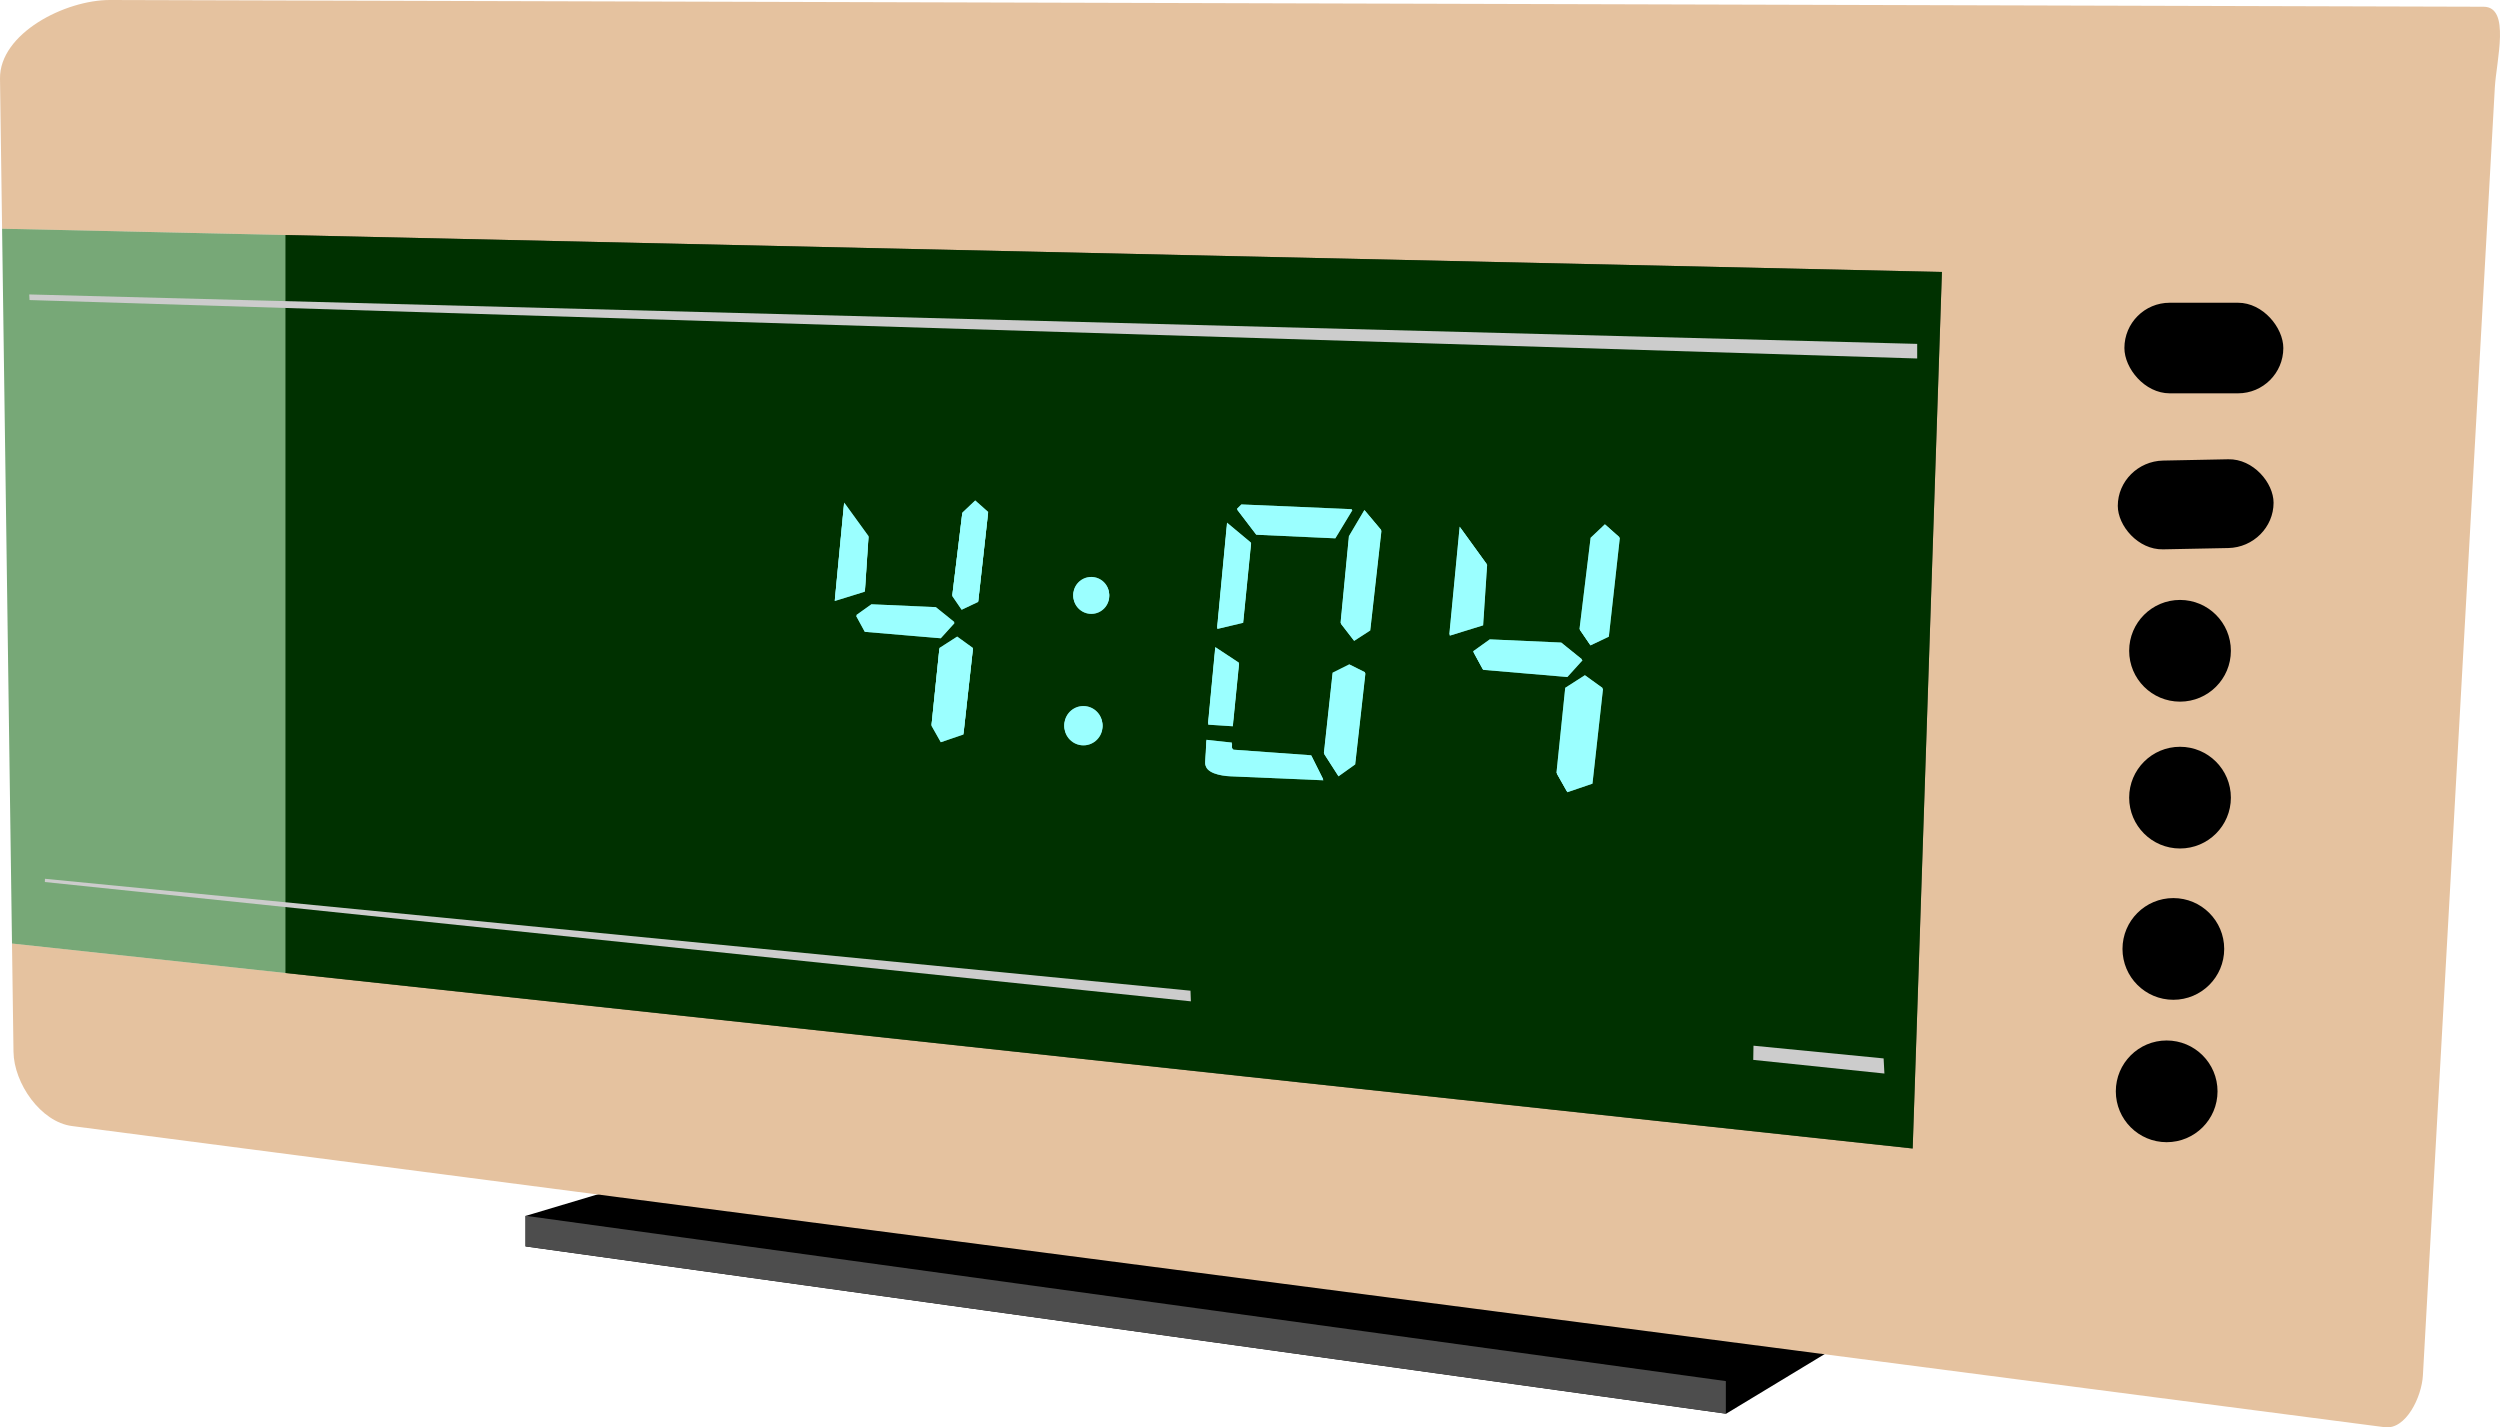
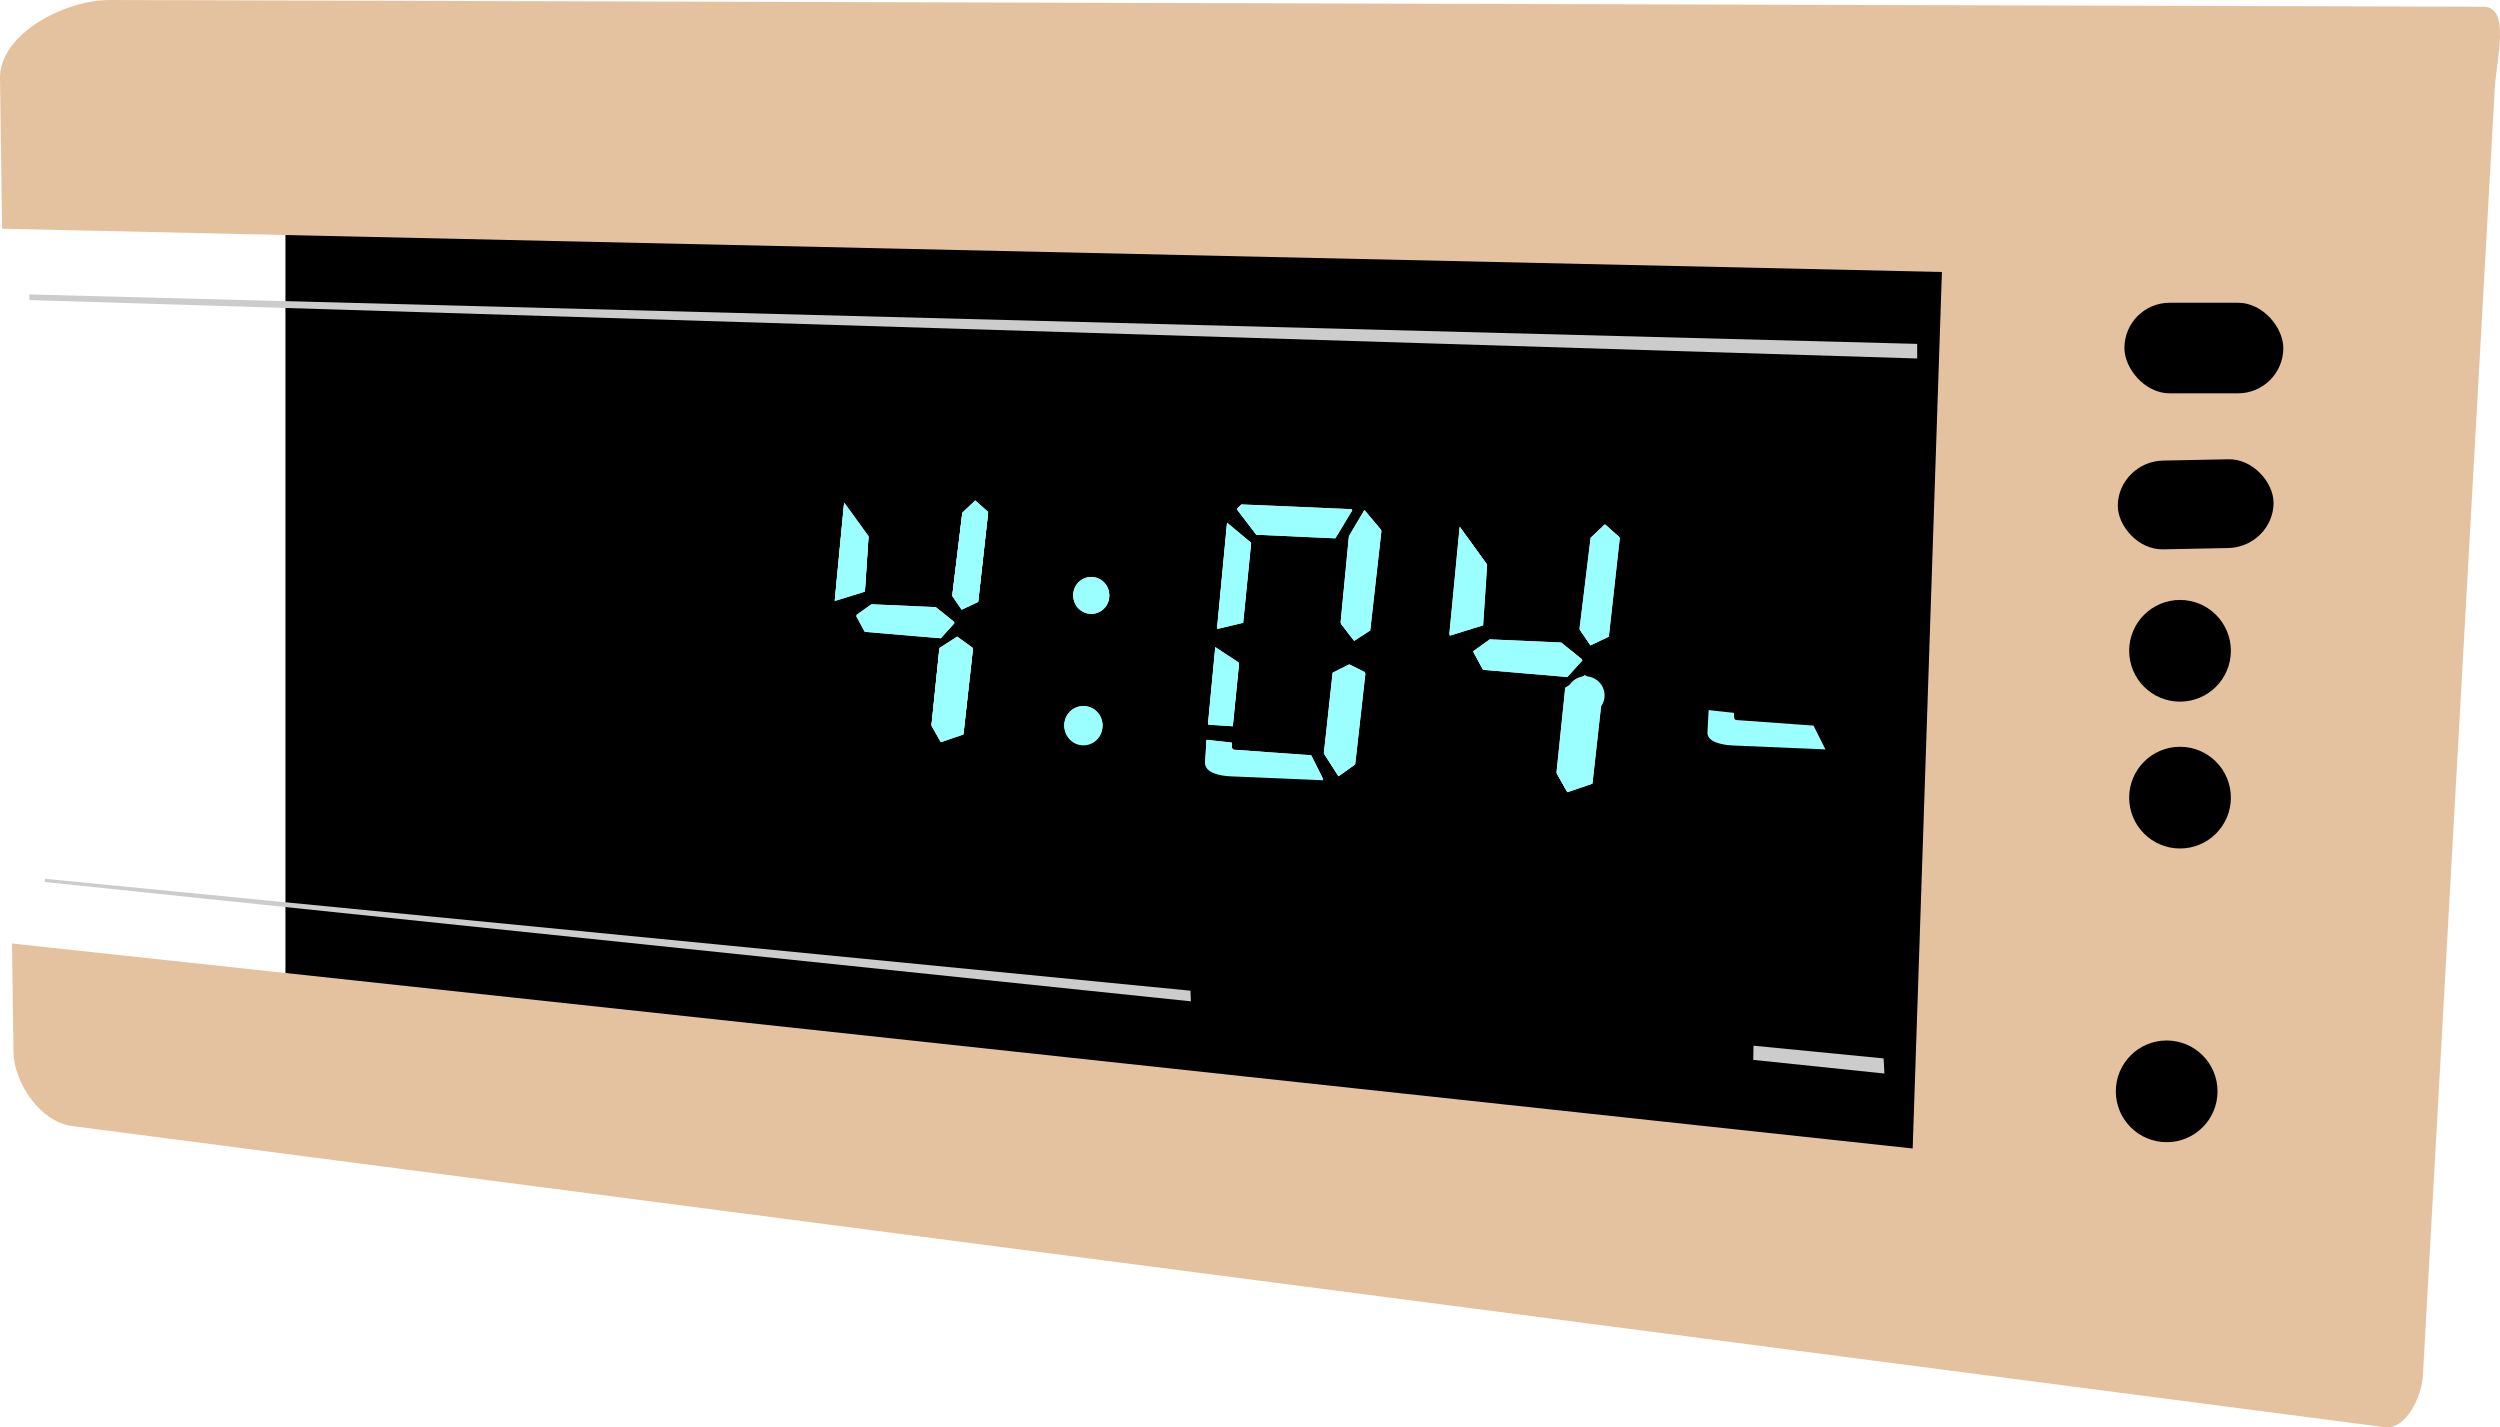
<svg xmlns="http://www.w3.org/2000/svg" xmlns:ns1="http://www.inkscape.org/namespaces/inkscape" xmlns:ns2="http://sodipodi.sourceforge.net/DTD/sodipodi-0.dtd" xmlns:xlink="http://www.w3.org/1999/xlink" width="737.857" height="421.28" id="svg2" version="1.1" ns1:version="0.92.4 (5da689c313, 2019-01-14)" ns2:docname="D4D7~1.SVG">
  <defs id="defs4">
    <filter ns1:collect="always" id="filter3840" x="-0.048" width="1.097" y="-0.131" height="1.261" style="color-interpolation-filters:sRGB">
      <feGaussianBlur ns1:collect="always" stdDeviation="14.223" id="feGaussianBlur3842" />
    </filter>
    <ns1:perspective ns2:type="inkscape:persp3d" ns1:vp_x="0 : 526.18109 : 1" ns1:vp_y="0 : 1000 : 0" ns1:vp_z="744.09448 : 526.18109 : 1" ns1:persp3d-origin="372.04724 : 350.78739 : 1" id="perspective10-5" />
    <ns1:perspective id="perspective2390-0" ns1:persp3d-origin="372.04724 : 350.78739 : 1" ns1:vp_z="744.09448 : 526.18109 : 1" ns1:vp_y="0 : 1000 : 0" ns1:vp_x="0 : 526.18109 : 1" ns2:type="inkscape:persp3d" />
    <ns1:perspective ns2:type="inkscape:persp3d" ns1:vp_x="0 : 526.18109 : 1" ns1:vp_y="0 : 1000 : 0" ns1:vp_z="744.09448 : 526.18109 : 1" ns1:persp3d-origin="372.04724 : 350.78739 : 1" id="perspective10-07" />
    <ns1:perspective id="perspective2824-6" ns1:persp3d-origin="0.5 : 0.33333333 : 1" ns1:vp_z="1 : 0.5 : 1" ns1:vp_y="0 : 1000 : 0" ns1:vp_x="0 : 0.5 : 1" ns2:type="inkscape:persp3d" />
    <ns1:perspective id="perspective2838-40" ns1:persp3d-origin="0.5 : 0.33333333 : 1" ns1:vp_z="1 : 0.5 : 1" ns1:vp_y="0 : 1000 : 0" ns1:vp_x="0 : 0.5 : 1" ns2:type="inkscape:persp3d" />
    <ns1:perspective id="perspective17-2" ns1:persp3d-origin="77.5 : 43.333333 : 1" ns1:vp_z="155 : 65 : 1" ns1:vp_y="0 : 1000 : 0" ns1:vp_x="0 : 65 : 1" ns2:type="inkscape:persp3d" />
    <ns1:perspective ns2:type="inkscape:persp3d" ns1:vp_x="0 : 526.18109 : 1" ns1:vp_y="0 : 1000 : 0" ns1:vp_z="744.09448 : 526.18109 : 1" ns1:persp3d-origin="372.04724 : 350.78739 : 1" id="perspective2390-5" />
    <ns1:perspective id="perspective10-0-9" ns1:persp3d-origin="372.04724 : 350.78739 : 1" ns1:vp_z="744.09448 : 526.18109 : 1" ns1:vp_y="0 : 1000 : 0" ns1:vp_x="0 : 526.18109 : 1" ns2:type="inkscape:persp3d" />
    <ns1:perspective id="perspective21-0" ns1:persp3d-origin="249.96899 : 166.646 : 1" ns1:vp_z="499.93799 : 249.96899 : 1" ns1:vp_y="0 : 1000 : 0" ns1:vp_x="0 : 249.96899 : 1" ns2:type="inkscape:persp3d" />
    <ns1:perspective ns2:type="inkscape:persp3d" ns1:vp_x="0 : 0.5 : 1" ns1:vp_y="0 : 1000 : 0" ns1:vp_z="1 : 0.5 : 1" ns1:persp3d-origin="0.5 : 0.33333333 : 1" id="perspective2838-1-9" />
    <ns1:perspective ns2:type="inkscape:persp3d" ns1:vp_x="0 : 0.5 : 1" ns1:vp_y="0 : 1000 : 0" ns1:vp_z="1 : 0.5 : 1" ns1:persp3d-origin="0.5 : 0.33333333 : 1" id="perspective2824-7-7" />
    <ns1:perspective id="perspective10-1-5" ns1:persp3d-origin="372.04724 : 350.78739 : 1" ns1:vp_z="744.09448 : 526.18109 : 1" ns1:vp_y="0 : 1000 : 0" ns1:vp_x="0 : 526.18109 : 1" ns2:type="inkscape:persp3d" />
    <ns1:perspective ns2:type="inkscape:persp3d" ns1:vp_x="0 : 249.96899 : 1" ns1:vp_y="0 : 1000 : 0" ns1:vp_z="499.93799 : 249.96899 : 1" ns1:persp3d-origin="249.96899 : 166.646 : 1" id="perspective21-1" />
    <ns1:perspective ns2:type="inkscape:persp3d" ns1:vp_x="0 : 526.18109 : 1" ns1:vp_y="0 : 1000 : 0" ns1:vp_z="744.09448 : 526.18109 : 1" ns1:persp3d-origin="372.04724 : 350.78739 : 1" id="perspective10-6" />
    <ns1:perspective id="perspective2390-1" ns1:persp3d-origin="372.04724 : 350.78739 : 1" ns1:vp_z="744.09448 : 526.18109 : 1" ns1:vp_y="0 : 1000 : 0" ns1:vp_x="0 : 526.18109 : 1" ns2:type="inkscape:persp3d" />
    <ns1:perspective ns2:type="inkscape:persp3d" ns1:vp_x="0 : 526.18109 : 1" ns1:vp_y="0 : 1000 : 0" ns1:vp_z="744.09448 : 526.18109 : 1" ns1:persp3d-origin="372.04724 : 350.78739 : 1" id="perspective10-40" />
    <ns1:perspective id="perspective2824-9" ns1:persp3d-origin="0.5 : 0.33333333 : 1" ns1:vp_z="1 : 0.5 : 1" ns1:vp_y="0 : 1000 : 0" ns1:vp_x="0 : 0.5 : 1" ns2:type="inkscape:persp3d" />
    <ns1:perspective id="perspective2838-4" ns1:persp3d-origin="0.5 : 0.33333333 : 1" ns1:vp_z="1 : 0.5 : 1" ns1:vp_y="0 : 1000 : 0" ns1:vp_x="0 : 0.5 : 1" ns2:type="inkscape:persp3d" />
    <ns1:perspective id="perspective17-88" ns1:persp3d-origin="77.5 : 43.333333 : 1" ns1:vp_z="155 : 65 : 1" ns1:vp_y="0 : 1000 : 0" ns1:vp_x="0 : 65 : 1" ns2:type="inkscape:persp3d" />
    <ns1:perspective ns2:type="inkscape:persp3d" ns1:vp_x="0 : 526.18109 : 1" ns1:vp_y="0 : 1000 : 0" ns1:vp_z="744.09448 : 526.18109 : 1" ns1:persp3d-origin="372.04724 : 350.78739 : 1" id="perspective2390-2" />
    <ns1:perspective id="perspective10-0-4" ns1:persp3d-origin="372.04724 : 350.78739 : 1" ns1:vp_z="744.09448 : 526.18109 : 1" ns1:vp_y="0 : 1000 : 0" ns1:vp_x="0 : 526.18109 : 1" ns2:type="inkscape:persp3d" />
    <ns1:perspective id="perspective21-5" ns1:persp3d-origin="249.96899 : 166.646 : 1" ns1:vp_z="499.93799 : 249.96899 : 1" ns1:vp_y="0 : 1000 : 0" ns1:vp_x="0 : 249.96899 : 1" ns2:type="inkscape:persp3d" />
    <ns1:perspective ns2:type="inkscape:persp3d" ns1:vp_x="0 : 0.5 : 1" ns1:vp_y="0 : 1000 : 0" ns1:vp_z="1 : 0.5 : 1" ns1:persp3d-origin="0.5 : 0.33333333 : 1" id="perspective2838-1-5" />
    <ns1:perspective ns2:type="inkscape:persp3d" ns1:vp_x="0 : 0.5 : 1" ns1:vp_y="0 : 1000 : 0" ns1:vp_z="1 : 0.5 : 1" ns1:persp3d-origin="0.5 : 0.33333333 : 1" id="perspective2824-7-1" />
    <ns1:perspective id="perspective10-1-7" ns1:persp3d-origin="372.04724 : 350.78739 : 1" ns1:vp_z="744.09448 : 526.18109 : 1" ns1:vp_y="0 : 1000 : 0" ns1:vp_x="0 : 526.18109 : 1" ns2:type="inkscape:persp3d" />
    <ns1:perspective ns2:type="inkscape:persp3d" ns1:vp_x="0 : 65 : 1" ns1:vp_y="0 : 1000 : 0" ns1:vp_z="155 : 65 : 1" ns1:persp3d-origin="77.5 : 43.333333 : 1" id="perspective18" />
    <ns1:perspective ns2:type="inkscape:persp3d" ns1:vp_x="0 : 65 : 1" ns1:vp_y="0 : 1000 : 0" ns1:vp_z="155 : 65 : 1" ns1:persp3d-origin="77.5 : 43.333333 : 1" id="perspective4708" />
    <ns1:perspective ns2:type="inkscape:persp3d" ns1:vp_x="0 : 65 : 1" ns1:vp_y="0 : 1000 : 0" ns1:vp_z="155 : 65 : 1" ns1:persp3d-origin="77.5 : 43.333333 : 1" id="perspective4659" />
    <ns1:perspective ns2:type="inkscape:persp3d" ns1:vp_x="0 : 65 : 1" ns1:vp_y="0 : 1000 : 0" ns1:vp_z="155 : 65 : 1" ns1:persp3d-origin="77.5 : 43.333333 : 1" id="perspective17-8" />
    <ns1:perspective ns2:type="inkscape:persp3d" ns1:vp_x="0 : 526.18109 : 1" ns1:vp_y="0 : 1000 : 0" ns1:vp_z="744.09448 : 526.18109 : 1" ns1:persp3d-origin="372.04724 : 350.78739 : 1" id="perspective10-4" />
    <ns1:perspective id="perspective2824" ns1:persp3d-origin="0.5 : 0.33333333 : 1" ns1:vp_z="1 : 0.5 : 1" ns1:vp_y="0 : 1000 : 0" ns1:vp_x="0 : 0.5 : 1" ns2:type="inkscape:persp3d" />
    <ns1:perspective id="perspective2838" ns1:persp3d-origin="0.5 : 0.33333333 : 1" ns1:vp_z="1 : 0.5 : 1" ns1:vp_y="0 : 1000 : 0" ns1:vp_x="0 : 0.5 : 1" ns2:type="inkscape:persp3d" />
    <ns1:perspective id="perspective17" ns1:persp3d-origin="77.5 : 43.333333 : 1" ns1:vp_z="155 : 65 : 1" ns1:vp_y="0 : 1000 : 0" ns1:vp_x="0 : 65 : 1" ns2:type="inkscape:persp3d" />
    <ns1:perspective ns2:type="inkscape:persp3d" ns1:vp_x="0 : 526.18109 : 1" ns1:vp_y="0 : 1000 : 0" ns1:vp_z="744.09448 : 526.18109 : 1" ns1:persp3d-origin="372.04724 : 350.78739 : 1" id="perspective2390" />
    <ns1:perspective id="perspective10-0" ns1:persp3d-origin="372.04724 : 350.78739 : 1" ns1:vp_z="744.09448 : 526.18109 : 1" ns1:vp_y="0 : 1000 : 0" ns1:vp_x="0 : 526.18109 : 1" ns2:type="inkscape:persp3d" />
    <ns1:perspective id="perspective21" ns1:persp3d-origin="249.96899 : 166.646 : 1" ns1:vp_z="499.93799 : 249.96899 : 1" ns1:vp_y="0 : 1000 : 0" ns1:vp_x="0 : 249.96899 : 1" ns2:type="inkscape:persp3d" />
    <ns1:perspective ns2:type="inkscape:persp3d" ns1:vp_x="0 : 0.5 : 1" ns1:vp_y="0 : 1000 : 0" ns1:vp_z="1 : 0.5 : 1" ns1:persp3d-origin="0.5 : 0.33333333 : 1" id="perspective2838-1" />
    <ns1:perspective ns2:type="inkscape:persp3d" ns1:vp_x="0 : 0.5 : 1" ns1:vp_y="0 : 1000 : 0" ns1:vp_z="1 : 0.5 : 1" ns1:persp3d-origin="0.5 : 0.33333333 : 1" id="perspective2824-7" />
    <ns1:perspective id="perspective10-1" ns1:persp3d-origin="372.04724 : 350.78739 : 1" ns1:vp_z="744.09448 : 526.18109 : 1" ns1:vp_y="0 : 1000 : 0" ns1:vp_x="0 : 526.18109 : 1" ns2:type="inkscape:persp3d" />
    <ns1:perspective ns2:type="inkscape:persp3d" ns1:vp_x="0 : 0.5 : 1" ns1:vp_y="0 : 1000 : 0" ns1:vp_z="1 : 0.5 : 1" ns1:persp3d-origin="0.5 : 0.33333333 : 1" id="perspective2893" />
    <ns1:perspective ns2:type="inkscape:persp3d" ns1:vp_x="0 : 0.5 : 1" ns1:vp_y="0 : 1000 : 0" ns1:vp_z="1 : 0.5 : 1" ns1:persp3d-origin="0.5 : 0.33333333 : 1" id="perspective2879" />
    <ns1:perspective id="perspective10" ns1:persp3d-origin="372.04724 : 350.78739 : 1" ns1:vp_z="744.09448 : 526.18109 : 1" ns1:vp_y="0 : 1000 : 0" ns1:vp_x="0 : 526.18109 : 1" ns2:type="inkscape:persp3d" />
    <linearGradient y2="69.571" x2="181.26" y1="64.065" x1="183.518" gradientUnits="userSpaceOnUse" id="linearGradient4887" xlink:href="#linearGradient4443" ns1:collect="always" />
    <linearGradient y2="62.029" x2="166.16" y1="58.163" x1="171.736" gradientUnits="userSpaceOnUse" id="linearGradient4885" xlink:href="#linearGradient4443" ns1:collect="always" />
    <linearGradient y2="68.117" x2="109.102" y1="59.212" x1="121.473" gradientUnits="userSpaceOnUse" id="linearGradient4883" xlink:href="#linearGradient4443" ns1:collect="always" />
    <linearGradient y2="64.514" x2="127.965" y1="60.062" x1="125.01" gradientUnits="userSpaceOnUse" id="linearGradient4881" xlink:href="#linearGradient4443" ns1:collect="always" />
    <radialGradient r="12.835" fy="4.804" fx="-0.053" cy="4.804" cx="-0.053" gradientTransform="matrix(-1.444,0.768,0.103,0.194,124.384,69.866)" gradientUnits="userSpaceOnUse" id="radialGradient4879" xlink:href="#linearGradient4538" ns1:collect="always" />
    <radialGradient r="5.507" fy="169.135" fx="387.575" cy="169.135" cx="387.575" gradientTransform="matrix(-0.364,-0.19,-0.129,0.248,351.73,84.789)" gradientUnits="userSpaceOnUse" id="radialGradient4877" xlink:href="#linearGradient4443" ns1:collect="always" />
    <radialGradient r="5.507" fy="169.135" fx="387.575" cy="169.135" cx="387.575" gradientTransform="matrix(1,0,0,0.682,0,54.693)" gradientUnits="userSpaceOnUse" id="radialGradient4875" xlink:href="#linearGradient4443" ns1:collect="always" />
    <radialGradient r="3.735" fy="203.426" fx="513.723" cy="203.426" cx="513.723" gradientTransform="matrix(0.257,-0.02,0.072,0.622,6.395,-59.215)" gradientUnits="userSpaceOnUse" id="radialGradient4873" xlink:href="#linearGradient4443" ns1:collect="always" />
    <radialGradient r="3.735" fy="203.426" fx="513.723" cy="203.426" cx="513.723" gradientTransform="matrix(0.257,-0.023,0.072,0.621,-1.556,-55.582)" gradientUnits="userSpaceOnUse" id="radialGradient4871" xlink:href="#linearGradient4443" ns1:collect="always" />
    <linearGradient y2="80.786" x2="140.21" y1="76.002" x1="140.172" gradientTransform="translate(0.164,-2.357)" gradientUnits="userSpaceOnUse" id="linearGradient4869" xlink:href="#linearGradient4431" ns1:collect="always" />
    <linearGradient y2="192.38" x2="445.546" y1="212.876" x1="402.929" gradientTransform="matrix(-0.282,-0.009,0,0.282,304.956,3.676)" gradientUnits="userSpaceOnUse" id="linearGradient4867" xlink:href="#linearGradient4538" ns1:collect="always" />
    <linearGradient y2="192.38" x2="445.546" y1="212.876" x1="402.929" gradientTransform="matrix(0.282,0.009,0,0.282,0,-6.195)" gradientUnits="userSpaceOnUse" id="linearGradient4865" xlink:href="#linearGradient4538" ns1:collect="always" />
    <radialGradient r="19.165" fy="65.72" fx="122.29" cy="65.72" cx="122.29" gradientTransform="matrix(1.158,-0.58,0.309,0.618,-39.43,95.2)" gradientUnits="userSpaceOnUse" id="radialGradient4863" xlink:href="#linearGradient4528" ns1:collect="always" />
    <radialGradient r="50.194" fy="116.663" fx="150.447" cy="116.663" cx="150.447" gradientTransform="translate(0,1.58883e-6)" gradientUnits="userSpaceOnUse" id="radialGradient4859" xlink:href="#linearGradient4401" ns1:collect="always" />
    <radialGradient r="12.835" fy="4.804" fx="-0.053" cy="4.804" cx="-0.053" gradientTransform="matrix(1.444,0.768,-0.103,0.194,179.15,71.472)" gradientUnits="userSpaceOnUse" id="radialGradient4851" xlink:href="#linearGradient4538" ns1:collect="always" />
    <linearGradient y2="439.373" x2="530.15" y1="260.408" x1="531.528" gradientUnits="userSpaceOnUse" id="linearGradient4849" xlink:href="#linearGradient4646" ns1:collect="always" />
    <radialGradient r="10.303" fy="155.079" fx="628.77" cy="155.079" cx="628.77" gradientTransform="matrix(0.258,-0.106,0.226,0.516,-20.548,27.499)" gradientUnits="userSpaceOnUse" id="radialGradient4847" xlink:href="#linearGradient4538" ns1:collect="always" />
    <radialGradient r="10.303" fy="155.079" fx="628.77" cy="155.079" cx="628.77" gradientTransform="matrix(-0.258,-0.123,-0.226,0.501,325.49,38.77)" gradientUnits="userSpaceOnUse" id="radialGradient4845" xlink:href="#linearGradient4538" ns1:collect="always" />
    <radialGradient r="88.97" fy="82.311" fx="540.225" cy="82.311" cx="540.225" gradientTransform="matrix(0.256,0.007,1.51111e-4,0.049,14.337,25.797)" gradientUnits="userSpaceOnUse" id="radialGradient4843" xlink:href="#linearGradient4538" ns1:collect="always" />
    <radialGradient r="19.165" fy="66.418" fx="121.558" cy="66.418" cx="121.558" gradientTransform="matrix(-1.124,-0.546,-0.302,0.622,338.384,92.467)" gradientUnits="userSpaceOnUse" id="radialGradient4841" xlink:href="#linearGradient4528" ns1:collect="always" />
    <linearGradient y2="78.111" x2="177.445" y1="76.579" x1="174.564" gradientUnits="userSpaceOnUse" id="linearGradient4839" xlink:href="#linearGradient4507" ns1:collect="always" />
    <linearGradient y2="74.916" x2="128.923" y1="76.448" x1="126.042" gradientUnits="userSpaceOnUse" id="linearGradient4837" xlink:href="#linearGradient4507" ns1:collect="always" />
    <linearGradient gradientUnits="userSpaceOnUse" y2="64.514" x2="127.965" y1="60.062" x1="125.01" id="linearGradient4670" xlink:href="#linearGradient4443" ns1:collect="always" />
    <linearGradient gradientUnits="userSpaceOnUse" y2="68.117" x2="109.102" y1="59.212" x1="121.473" id="linearGradient4668" xlink:href="#linearGradient4443" ns1:collect="always" />
    <linearGradient gradientUnits="userSpaceOnUse" y2="62.029" x2="166.16" y1="58.163" x1="171.736" id="linearGradient4666" xlink:href="#linearGradient4443" ns1:collect="always" />
    <linearGradient gradientUnits="userSpaceOnUse" y2="69.571" x2="181.26" y1="64.065" x1="183.518" id="linearGradient4664" xlink:href="#linearGradient4443" ns1:collect="always" />
    <linearGradient gradientUnits="userSpaceOnUse" y2="439.373" x2="530.15" y1="260.408" x1="531.528" id="linearGradient4652" xlink:href="#linearGradient4646" ns1:collect="always" />
    <radialGradient r="12.835" fy="4.804" fx="-0.053" cy="4.804" cx="-0.053" gradientTransform="matrix(-1.444,0.768,0.103,0.194,124.384,69.866)" gradientUnits="userSpaceOnUse" id="radialGradient4579" xlink:href="#linearGradient4538" ns1:collect="always" />
    <radialGradient r="12.835" fy="4.804" fx="-0.053" cy="4.804" cx="-0.053" gradientTransform="matrix(1.444,0.768,-0.103,0.194,179.15,71.472)" gradientUnits="userSpaceOnUse" id="radialGradient4577" xlink:href="#linearGradient4538" ns1:collect="always" />
    <radialGradient r="19.165" fy="66.418" fx="121.558" cy="66.418" cx="121.558" gradientTransform="matrix(-1.124,-0.546,-0.302,0.622,338.384,92.467)" gradientUnits="userSpaceOnUse" id="radialGradient4575" xlink:href="#linearGradient4528" ns1:collect="always" />
    <linearGradient gradientTransform="matrix(-0.282,-0.009,0,0.282,304.956,3.676)" y2="192.38" x2="445.546" y1="212.876" x1="402.929" gradientUnits="userSpaceOnUse" id="linearGradient4564" xlink:href="#linearGradient4538" ns1:collect="always" />
    <radialGradient gradientUnits="userSpaceOnUse" gradientTransform="matrix(1.158,-0.58,0.309,0.618,-39.43,95.2)" r="19.165" fy="65.72" fx="122.29" cy="65.72" cx="122.29" id="radialGradient4558" xlink:href="#linearGradient4528" ns1:collect="always" />
    <linearGradient gradientTransform="matrix(0.282,0.009,0,0.282,0,-6.195)" gradientUnits="userSpaceOnUse" y2="192.38" x2="445.546" y1="212.876" x1="402.929" id="linearGradient4556" xlink:href="#linearGradient4538" ns1:collect="always" />
    <radialGradient r="10.303" fy="155.079" fx="628.77" cy="155.079" cx="628.77" gradientTransform="matrix(-0.258,-0.123,-0.226,0.501,325.49,38.77)" gradientUnits="userSpaceOnUse" id="radialGradient4552" xlink:href="#linearGradient4538" ns1:collect="always" />
    <radialGradient gradientUnits="userSpaceOnUse" gradientTransform="matrix(0.258,-0.106,0.226,0.516,-20.548,27.499)" r="10.303" fy="155.079" fx="628.77" cy="155.079" cx="628.77" id="radialGradient4548" xlink:href="#linearGradient4538" ns1:collect="always" />
    <radialGradient gradientUnits="userSpaceOnUse" gradientTransform="matrix(0.256,0.007,1.51111e-4,0.049,14.337,25.797)" r="88.97" fy="82.311" fx="540.225" cy="82.311" cx="540.225" id="radialGradient4544" xlink:href="#linearGradient4538" ns1:collect="always" />
    <linearGradient gradientUnits="userSpaceOnUse" y2="78.111" x2="177.445" y1="76.579" x1="174.564" id="linearGradient4526" xlink:href="#linearGradient4507" ns1:collect="always" />
    <radialGradient r="5.507" fy="169.135" fx="387.575" cy="169.135" cx="387.575" gradientTransform="matrix(-0.364,-0.19,-0.129,0.248,351.73,84.789)" gradientUnits="userSpaceOnUse" id="radialGradient4524" xlink:href="#linearGradient4443" ns1:collect="always" />
    <radialGradient gradientUnits="userSpaceOnUse" gradientTransform="matrix(1,0,0,0.682,0,54.693)" r="5.507" fy="169.135" fx="387.575" cy="169.135" cx="387.575" id="radialGradient4519" xlink:href="#linearGradient4443" ns1:collect="always" />
    <linearGradient gradientUnits="userSpaceOnUse" y2="74.916" x2="128.923" y1="76.448" x1="126.042" id="linearGradient4513" xlink:href="#linearGradient4507" ns1:collect="always" />
    <radialGradient gradientUnits="userSpaceOnUse" r="3.2" fy="117.528" fx="150.09" cy="117.528" cx="150.09" id="radialGradient4477" xlink:href="#linearGradient4471" ns1:collect="always" />
    <radialGradient r="3.735" fy="203.426" fx="513.723" cy="203.426" cx="513.723" gradientTransform="matrix(0.257,-0.02,0.072,0.622,6.395,-59.215)" gradientUnits="userSpaceOnUse" id="radialGradient4461" xlink:href="#linearGradient4443" ns1:collect="always" />
    <radialGradient r="3.735" fy="203.426" fx="513.723" cy="203.426" cx="513.723" gradientTransform="matrix(0.257,-0.023,0.072,0.621,-1.556,-55.582)" gradientUnits="userSpaceOnUse" id="radialGradient4457" xlink:href="#linearGradient4443" ns1:collect="always" />
    <linearGradient gradientTransform="translate(0.164,-2.357)" gradientUnits="userSpaceOnUse" y2="80.786" x2="140.21" y1="76.002" x1="140.172" id="linearGradient4437" xlink:href="#linearGradient4431" ns1:collect="always" />
    <radialGradient gradientUnits="userSpaceOnUse" gradientTransform="matrix(1,0,0,0.093,0,154.388)" r="34.299" fy="170.137" fx="150.786" cy="170.137" cx="150.786" id="radialGradient4429" xlink:href="#linearGradient4423" ns1:collect="always" />
    <radialGradient gradientTransform="translate(0,1.58883e-6)" gradientUnits="userSpaceOnUse" r="50.194" fy="116.663" fx="150.447" cy="116.663" cx="150.447" id="radialGradient4407" xlink:href="#linearGradient4401" ns1:collect="always" />
    <linearGradient gradientUnits="userSpaceOnUse" y2="157.05" x2="180.553" y1="160.743" x1="175.279" id="linearGradient4399" xlink:href="#linearGradient4389" ns1:collect="always" />
    <linearGradient gradientUnits="userSpaceOnUse" y2="161.057" x2="126.293" y1="157.364" x1="121.019" id="linearGradient4395" xlink:href="#linearGradient4389" ns1:collect="always" />
    <style id="style3178" type="text/css">
   
    .str0 {stroke:#373435;stroke-width:0.2}
    .fil0 {fill:none}
    .fil1 {fill:#373435;fill-rule:nonzero}
   
  </style>
    <linearGradient id="linearGradient4389">
      <stop id="stop4391" offset="0" style="stop-color:#4d4d4d;stop-opacity:1;" />
      <stop style="stop-color:#ffffff;stop-opacity:1;" offset="0.5" id="stop4397" />
      <stop id="stop4393" offset="1" style="stop-color:#4d4d4d;stop-opacity:1;" />
    </linearGradient>
    <linearGradient id="linearGradient4401">
      <stop id="stop4403" offset="0" style="stop-color:#000000;stop-opacity:1;" />
      <stop style="stop-color:#000000;stop-opacity:1;" offset="0.904" id="stop4409" />
      <stop id="stop4413" offset="0.958" style="stop-color:#d0d0d0;stop-opacity:1;" />
      <stop id="stop4405" offset="1" style="stop-color:#000000;stop-opacity:1;" />
    </linearGradient>
    <linearGradient id="linearGradient4423">
      <stop id="stop4425" offset="0" style="stop-color:#000000;stop-opacity:1;" />
      <stop id="stop4427" offset="1" style="stop-color:#999999;stop-opacity:0.2;" />
    </linearGradient>
    <linearGradient id="linearGradient4431">
      <stop id="stop4433" offset="0" style="stop-color:#999999;stop-opacity:1;" />
      <stop style="stop-color:#ffffff;stop-opacity:1;" offset="0.5" id="stop4439" />
      <stop id="stop4435" offset="1" style="stop-color:#999999;stop-opacity:1;" />
    </linearGradient>
    <linearGradient id="linearGradient4443">
      <stop id="stop4445" offset="0" style="stop-color:#ffffff;stop-opacity:1;" />
      <stop id="stop4447" offset="1" style="stop-color:#ffffff;stop-opacity:0;" />
    </linearGradient>
    <linearGradient id="linearGradient4471">
      <stop id="stop4473" offset="0" style="stop-color:#ffffff;stop-opacity:1;" />
      <stop id="stop4475" offset="1" style="stop-color:#000000;stop-opacity:1;" />
    </linearGradient>
    <linearGradient id="linearGradient4481">
      <stop id="stop4483" offset="0" style="stop-color:#7f7f7f;stop-opacity:1;" />
      <stop id="stop4485" offset="1" style="stop-color:#000000;stop-opacity:1;" />
    </linearGradient>
    <linearGradient id="linearGradient4507">
      <stop id="stop4509" offset="0" style="stop-color:#ffffff;stop-opacity:1;" />
      <stop style="stop-color:#000000;stop-opacity:1;" offset="0.5" id="stop4515" />
      <stop id="stop4511" offset="1" style="stop-color:#ffffff;stop-opacity:1;" />
    </linearGradient>
    <linearGradient id="linearGradient4528">
      <stop id="stop4530" offset="0" style="stop-color:#000000;stop-opacity:1;" />
      <stop id="stop4532" offset="1" style="stop-color:#ffffff;stop-opacity:1;" />
    </linearGradient>
    <linearGradient id="linearGradient4538">
      <stop id="stop4540" offset="0" style="stop-color:#ffffff;stop-opacity:1;" />
      <stop id="stop4542" offset="1" style="stop-color:#202020;stop-opacity:1;" />
    </linearGradient>
    <linearGradient id="linearGradient4646">
      <stop id="stop4648" offset="0" style="stop-color:#000000;stop-opacity:0.15;" />
      <stop id="stop4650" offset="1" style="stop-color:#000000;stop-opacity:0;" />
    </linearGradient>
    <linearGradient ns1:collect="always" xlink:href="#linearGradient4443" id="linearGradient7581" gradientUnits="userSpaceOnUse" gradientTransform="matrix(6.832,0,0,6.832,-653.686,-174.701)" x1="183.518" y1="64.065" x2="181.26" y2="69.571" />
    <linearGradient ns1:collect="always" xlink:href="#linearGradient4443" id="linearGradient7584" gradientUnits="userSpaceOnUse" gradientTransform="matrix(6.832,0,0,6.832,-653.686,-174.701)" x1="171.736" y1="58.163" x2="166.16" y2="62.029" />
    <linearGradient ns1:collect="always" xlink:href="#linearGradient4443" id="linearGradient7587" gradientUnits="userSpaceOnUse" gradientTransform="matrix(6.832,0,0,6.832,-653.686,-174.701)" x1="121.473" y1="59.212" x2="109.102" y2="68.117" />
    <linearGradient ns1:collect="always" xlink:href="#linearGradient4443" id="linearGradient7590" gradientUnits="userSpaceOnUse" gradientTransform="matrix(6.832,0,0,6.832,-653.686,-174.701)" x1="125.01" y1="60.062" x2="127.965" y2="64.514" />
    <ns1:perspective ns2:type="inkscape:persp3d" ns1:vp_x="0 : 154.42799 : 1" ns1:vp_y="0 : 1000 : 0" ns1:vp_z="362.60001 : 154.42799 : 1" ns1:persp3d-origin="181.3 : 102.952 : 1" id="perspective460" />
  </defs>
  <ns2:namedview id="base" pagecolor="#ffffff" bordercolor="#666666" borderopacity="1.0" ns1:pageopacity="0.0" ns1:pageshadow="2" ns1:zoom="0.57011719" ns1:cx="279.58157" ns1:cy="5.7740504" ns1:document-units="px" ns1:current-layer="g6344" showgrid="false" ns1:window-width="1920" ns1:window-height="1018" ns1:window-x="1016" ns1:window-y="-8" ns1:window-maximized="1" fit-margin-top="0" fit-margin-left="0" fit-margin-right="0" fit-margin-bottom="0" ns1:pagecheckerboard="true" />
  <g ns1:label="Layer 1" ns1:groupmode="layer" id="layer1" transform="translate(988.877,-1703.476)">
    <g id="g6344">
-       <path ns2:nodetypes="cccccc" ns1:connector-curvature="0" id="path3004" d="m -800.48,2052.399 -33.289,9.95 v 8.996 l 354.35,49.378 50.415,-30.514 z" style="fill:#000000;stroke:none;stroke-width:0.328" />
-       <path id="path3006" d="m -833.663,2062.322 -0.103,0.031 v 8.988 l 354.26,49.374 v -9.614 l -354.157,-48.779 z" style="fill:#4d4d4d;stroke:none;stroke-width:0.328" ns1:connector-curvature="0" />
      <path ns1:connector-curvature="0" id="path3809" d="m -904.626,1755.218 v 246.766 l 498.176,59.702 10.614,-302.488 z" style="fill:#000000;stroke:none;stroke-width:0.328" />
      <path id="path3779" d="m -48.75,808.062 -11.594,10.969 -9,74.094 8.375,12.25 L -61,905.531 -46.031,898.438 -37.125,818.375 Z m -117.875,1.969 -8.375,87.594 27.031,-8.375 3.25,-48.969 z m 357.344,1.625 -3.938,3.906 17.156,22.5 71.062,3.219 15.344,-25.344 z m 110.719,5 -13.938,23.562 -7.5,77.844 11.906,15.406 14.469,-9.375 L 316.438,834.5 Z M 177.844,828.062 168.875,922.75 l 23.281,-5.531 7.125,-71.281 z m 340,1.438 L 505,841.656 l -10,82.125 9.281,13.594 -0.031,0.188 16.594,-7.875 9.875,-88.75 -12.875,-11.438 z m -130.688,2.156 -9.312,97.125 30,-9.281 3.594,-54.281 z m -331.5,45.25 c -8.91,0 -16.156,7.215 -16.156,16.125 0,8.91 7.246,16.156 16.156,16.156 8.91,0 16.125,-7.246 16.125,-16.156 0,-8.91 -7.215,-16.125 -16.125,-16.125 z m -197.812,24.594 -13.531,9.656 7.719,14.188 68.312,5.781 12.25,-13.531 -16.781,-13.531 z m 77.188,29.062 -15.969,10.25 -7.094,68.906 8.375,14.844 20.344,-6.938 8.531,-76.781 z m 479.25,2.5 -15,10.719 8.562,15.719 75.719,6.438 13.594,-15 -18.594,-15 z M 167.25,940 l -6.531,68.781 22.125,1.438 5.625,-56.219 z m 120.594,15.562 -15,7.5 -7.844,72.156 12.844,20 15,-10.719 9.188,-81.844 z m 212,9.75 -17.688,11.344 -7.875,76.406 9.281,16.438 22.562,-7.688 9.469,-85.125 z m -451.281,27.75 c -9.468,0 -17.125,7.689 -17.125,17.156 0,9.468 7.657,17.156 17.125,17.156 9.468,0 17.156,-7.689 17.156,-17.156 0,-9.468 -7.689,-17.156 -17.156,-17.156 z m 110.719,30.375 -1.062,20 c -0.473,8.826 13.67,11.404 22.5,11.781 l 83.562,3.562 -10.719,-21.406 -69.281,-5 c -1.428,-0.103 -2.588,-1.057 -2.125,-6.438 z" style="fill:#9bffff;fill-opacity:1;stroke:none;filter:url(#filter3840)" ns1:connector-curvature="0" transform="matrix(0.328,0,0,0.328,-685.057,1586.135)" />
      <path id="path3812" d="m -956.37,1703.476 c -13.315,-0.038 -32.69,9.906 -32.506,23.22 l 0.616,44.285 572.525,12.764 -8.629,258.702 -560.971,-60.497 0.441,31.972 c 0.129,9.289 8.036,20.697 17.248,21.896 l 682.591,88.888 c 6.271,0.817 10.924,-8.943 11.276,-15.258 l 21.229,-380.106 c 0.448,-8.024 4.712,-23.854 -3.324,-23.877 z" style="fill:#e5c29f;fill-opacity:1;stroke:none;stroke-width:0.328" ns1:connector-curvature="0" />
      <rect ry="13.368" rx="13.368" y="1792.828" x="-361.876" height="26.736" width="46.906" id="rect3828" style="fill:#000000;stroke:none;stroke-width:0.328" />
      <rect transform="matrix(1,-0.02,0,1,0,0)" style="fill:#000000;stroke:none;stroke-width:0.328" id="rect3830" width="45.977" height="26.2" x="-363.827" y="1832.402" rx="13.363" ry="13.368" />
      <circle id="path3832" style="fill:#000000;stroke:none;stroke-width:0.328" cx="-345.459" cy="1895.552" r="15.01" />
      <circle style="fill:#000000;stroke:none;stroke-width:0.328" id="path3834" cx="-345.459" cy="1938.893" r="15.01" />
-       <circle id="path3836" style="fill:#000000;stroke:none;stroke-width:0.328" cx="-347.429" cy="1983.547" r="15.01" />
      <circle style="fill:#000000;stroke:none;stroke-width:0.328" id="path3838" cx="-349.399" cy="2025.575" r="15.01" />
      <path style="fill:#9bffff;fill-opacity:1;stroke:none;stroke-width:0.328" d="m -701.064,1851.455 -3.807,3.602 -2.955,24.328 2.75,4.022 -0.01,0.051 4.915,-2.329 2.924,-26.288 z m -38.703,0.646 -2.75,28.761 8.875,-2.75 1.067,-16.078 z m 117.331,0.534 -1.293,1.283 5.633,7.388 23.333,1.057 5.038,-8.321 z m 36.354,1.642 -4.576,7.737 -2.463,25.559 3.909,5.059 4.751,-3.078 3.304,-29.417 z m -40.581,3.745 -2.945,31.09 7.644,-1.816 2.339,-23.405 z m 111.636,0.472 -4.217,3.991 -3.283,26.965 3.047,4.463 -0.01,0.062 5.448,-2.586 3.242,-29.14 -4.227,-3.755 z m -42.91,0.708 -3.058,31.89 9.85,-3.047 1.18,-17.823 z m -108.845,14.857 c -2.925,0 -5.305,2.369 -5.305,5.295 0,2.925 2.379,5.305 5.305,5.305 2.925,0 5.295,-2.379 5.295,-5.305 0,-2.925 -2.369,-5.295 -5.295,-5.295 z m -64.95,8.075 -4.443,3.171 2.534,4.658 22.43,1.898 4.022,-4.443 -5.51,-4.443 z m 25.344,9.542 -5.243,3.365 -2.329,22.625 2.75,4.874 6.68,-2.278 2.801,-25.21 z m 157.358,0.821 -4.925,3.519 2.811,5.161 24.862,2.114 4.463,-4.925 -6.105,-4.925 z m -81.111,2.278 -2.144,22.584 7.265,0.472 1.847,-18.459 z m 39.596,5.11 -4.925,2.462 -2.575,23.692 4.217,6.567 4.925,-3.519 3.017,-26.873 z m 69.608,3.201 -5.808,3.725 -2.586,25.087 3.047,5.397 7.408,-2.524 3.109,-27.95 z m -148.174,9.111 c -3.109,0 -5.623,2.524 -5.623,5.633 0,3.109 2.514,5.633 5.623,5.633 3.109,0 5.633,-2.525 5.633,-5.633 0,-3.109 -2.524,-5.633 -5.633,-5.633 z m 36.354,9.973 -0.349,6.567 c -0.155,2.898 4.488,3.744 7.388,3.868 l 27.437,1.17 -3.519,-7.029 -22.748,-1.642 c -0.469,-0.034 -0.85,-0.347 -0.698,-2.114 z" id="path3846" ns1:connector-curvature="0" />
-       <path ns1:connector-curvature="0" id="path3817" d="m -985.336,1981.951 560.971,60.497 8.629,-258.702 -572.525,-12.764 z" style="opacity:0.534;fill:#005d00;fill-opacity:1;stroke:none;stroke-width:0.328" />
      <path ns1:connector-curvature="0" id="path3819" d="m -980.248,1790.376 557.214,14.594 v 4.312 l -557.131,-17.247 z" style="fill:#cccccc;stroke:none;stroke-width:0.328" />
      <path id="path3823" d="m -975.609,1962.845 -0.031,0.954 338.243,35.215 -0.113,-3.14 -338.099,-33.029 z m 504.261,49.261 -0.072,4.186 38.714,4.032 -0.236,-4.463 z" style="fill:#cccccc;stroke:none;stroke-width:0.328" ns1:connector-curvature="0" />
      <path style="fill:#9bffff;fill-opacity:1;stroke:none;filter:url(#filter3840)" d="m -48.75,808.062 -11.594,10.969 -9,74.094 8.375,12.25 L -61,905.531 -46.031,898.438 -37.125,818.375 Z m -117.875,1.969 -8.375,87.594 27.031,-8.375 3.25,-48.969 z m 357.344,1.625 -3.938,3.906 17.156,22.5 71.062,3.219 15.344,-25.344 z m 110.719,5 -13.938,23.562 -7.5,77.844 11.906,15.406 14.469,-9.375 L 316.438,834.5 Z M 177.844,828.062 168.875,922.75 l 23.281,-5.531 7.125,-71.281 z m 340,1.438 L 505,841.656 l -10,82.125 9.281,13.594 -0.031,0.188 16.594,-7.875 9.875,-88.75 -12.875,-11.438 z m -130.688,2.156 -9.312,97.125 30,-9.281 3.594,-54.281 z m -331.5,45.25 c -8.91,0 -16.156,7.215 -16.156,16.125 0,8.91 7.246,16.156 16.156,16.156 8.91,0 16.125,-7.246 16.125,-16.156 0,-8.91 -7.215,-16.125 -16.125,-16.125 z m -197.812,24.594 -13.531,9.656 7.719,14.188 68.312,5.781 12.25,-13.531 -16.781,-13.531 z m 77.188,29.062 -15.969,10.25 -7.094,68.906 8.375,14.844 20.344,-6.938 8.531,-76.781 z m 479.25,2.5 -15,10.719 8.562,15.719 75.719,6.438 13.594,-15 -18.594,-15 z M 167.25,940 l -6.531,68.781 22.125,1.438 5.625,-56.219 z m 120.594,15.562 -15,7.5 -7.844,72.156 12.844,20 15,-10.719 9.188,-81.844 z m 212,9.75 -17.688,11.344 -7.875,76.406 9.281,16.438 22.562,-7.688 9.469,-85.125 z m -451.281,27.75 c -9.468,0 -17.125,7.689 -17.125,17.156 0,9.468 7.657,17.156 17.125,17.156 9.468,0 17.156,-7.689 17.156,-17.156 0,-9.468 -7.689,-17.156 -17.156,-17.156 z m 110.719,30.375 -1.062,20 c -0.473,8.826 13.67,11.404 22.5,11.781 l 83.562,3.562 -10.719,-21.406 -69.281,-5 c -1.428,-0.103 -2.588,-1.057 -2.125,-6.438 z" id="path3848" ns1:connector-curvature="0" transform="matrix(0.328,0,0,0.328,-685.057,1586.135)" />
-       <path id="path3850" d="m -701.064,1851.455 -3.807,3.602 -2.955,24.328 2.75,4.022 -0.01,0.051 4.915,-2.329 2.924,-26.288 z m -38.703,0.646 -2.75,28.761 8.875,-2.75 1.067,-16.078 z m 117.331,0.534 -1.293,1.283 5.633,7.388 23.333,1.057 5.038,-8.321 z m 36.354,1.642 -4.576,7.737 -2.463,25.559 3.909,5.059 4.751,-3.078 3.304,-29.417 z m -40.581,3.745 -2.945,31.09 7.644,-1.816 2.339,-23.405 z m 111.636,0.472 -4.217,3.991 -3.283,26.965 3.047,4.463 -0.01,0.062 5.448,-2.586 3.242,-29.14 -4.227,-3.755 z m -42.91,0.708 -3.058,31.89 9.85,-3.047 1.18,-17.823 z m -108.845,14.857 c -2.925,0 -5.305,2.369 -5.305,5.295 0,2.925 2.379,5.305 5.305,5.305 2.925,0 5.295,-2.379 5.295,-5.305 0,-2.925 -2.369,-5.295 -5.295,-5.295 z m -64.95,8.075 -4.443,3.171 2.534,4.658 22.43,1.898 4.022,-4.443 -5.51,-4.443 z m 25.344,9.542 -5.243,3.365 -2.329,22.625 2.75,4.874 6.68,-2.278 2.801,-25.21 z m 157.358,0.821 -4.925,3.519 2.811,5.161 24.862,2.114 4.463,-4.925 -6.105,-4.925 z m -81.111,2.278 -2.144,22.584 7.265,0.472 1.847,-18.459 z m 39.596,5.11 -4.925,2.462 -2.575,23.692 4.217,6.567 4.925,-3.519 3.017,-26.873 z m 69.608,3.201 -5.808,3.725 -2.586,25.087 3.047,5.397 7.408,-2.524 3.109,-27.95 z m -148.174,9.111 c -3.109,0 -5.623,2.524 -5.623,5.633 0,3.109 2.514,5.633 5.623,5.633 3.109,0 5.633,-2.525 5.633,-5.633 0,-3.109 -2.524,-5.633 -5.633,-5.633 z m 36.354,9.973 -0.349,6.567 c -0.155,2.898 4.488,3.744 7.388,3.868 l 27.437,1.17 -3.519,-7.029 -22.748,-1.642 c -0.469,-0.034 -0.85,-0.347 -0.698,-2.114 z" style="fill:#9bffff;fill-opacity:1;stroke:none;stroke-width:0.328" ns1:connector-curvature="0" />
+       <path id="path3850" d="m -701.064,1851.455 -3.807,3.602 -2.955,24.328 2.75,4.022 -0.01,0.051 4.915,-2.329 2.924,-26.288 z m -38.703,0.646 -2.75,28.761 8.875,-2.75 1.067,-16.078 z m 117.331,0.534 -1.293,1.283 5.633,7.388 23.333,1.057 5.038,-8.321 z m 36.354,1.642 -4.576,7.737 -2.463,25.559 3.909,5.059 4.751,-3.078 3.304,-29.417 z m -40.581,3.745 -2.945,31.09 7.644,-1.816 2.339,-23.405 z m 111.636,0.472 -4.217,3.991 -3.283,26.965 3.047,4.463 -0.01,0.062 5.448,-2.586 3.242,-29.14 -4.227,-3.755 z m -42.91,0.708 -3.058,31.89 9.85,-3.047 1.18,-17.823 z m -108.845,14.857 c -2.925,0 -5.305,2.369 -5.305,5.295 0,2.925 2.379,5.305 5.305,5.305 2.925,0 5.295,-2.379 5.295,-5.305 0,-2.925 -2.369,-5.295 -5.295,-5.295 z m -64.95,8.075 -4.443,3.171 2.534,4.658 22.43,1.898 4.022,-4.443 -5.51,-4.443 z m 25.344,9.542 -5.243,3.365 -2.329,22.625 2.75,4.874 6.68,-2.278 2.801,-25.21 z m 157.358,0.821 -4.925,3.519 2.811,5.161 24.862,2.114 4.463,-4.925 -6.105,-4.925 z m -81.111,2.278 -2.144,22.584 7.265,0.472 1.847,-18.459 z m 39.596,5.11 -4.925,2.462 -2.575,23.692 4.217,6.567 4.925,-3.519 3.017,-26.873 z m 69.608,3.201 -5.808,3.725 -2.586,25.087 3.047,5.397 7.408,-2.524 3.109,-27.95 z c -3.109,0 -5.623,2.524 -5.623,5.633 0,3.109 2.514,5.633 5.623,5.633 3.109,0 5.633,-2.525 5.633,-5.633 0,-3.109 -2.524,-5.633 -5.633,-5.633 z m 36.354,9.973 -0.349,6.567 c -0.155,2.898 4.488,3.744 7.388,3.868 l 27.437,1.17 -3.519,-7.029 -22.748,-1.642 c -0.469,-0.034 -0.85,-0.347 -0.698,-2.114 z" style="fill:#9bffff;fill-opacity:1;stroke:none;stroke-width:0.328" ns1:connector-curvature="0" />
    </g>
  </g>
</svg>